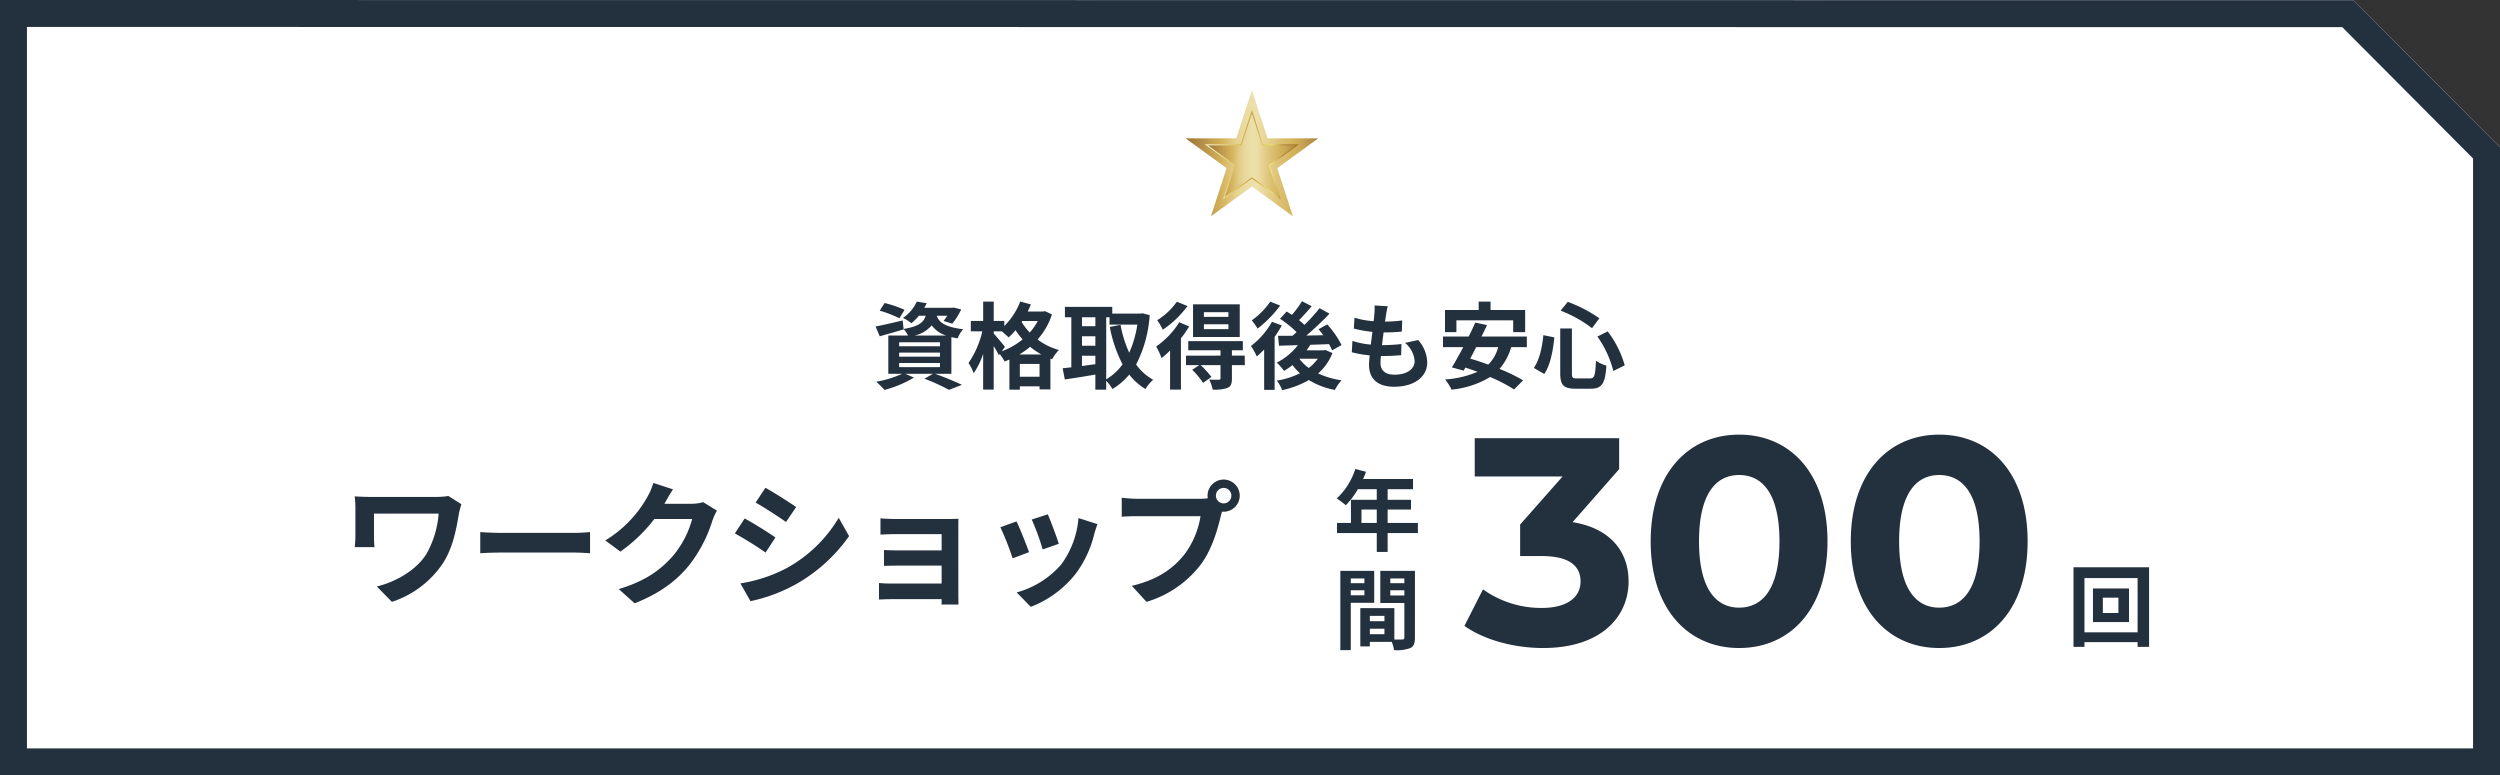
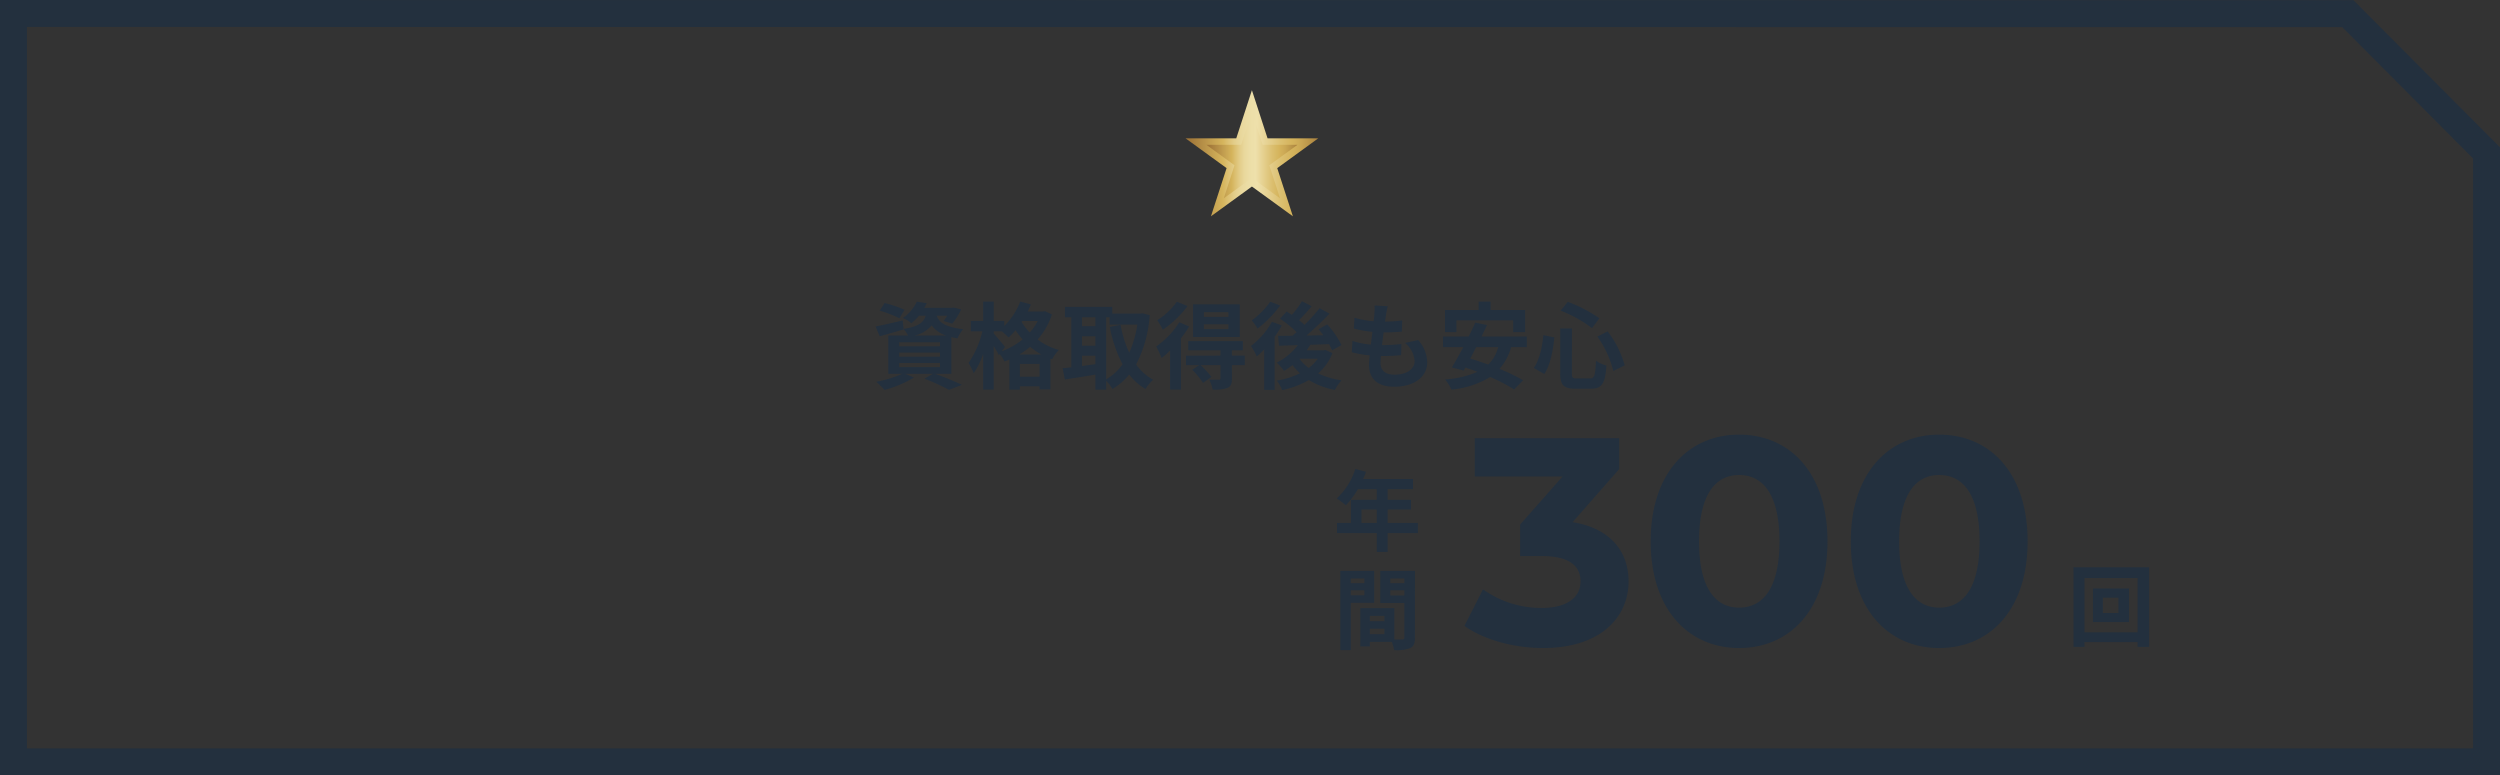
<svg xmlns="http://www.w3.org/2000/svg" xmlns:xlink="http://www.w3.org/1999/xlink" width="556.775" height="172.681" viewBox="0 0 556.775 172.681">
  <rect x="0" y="0" width="556.775" height="172.681" fill="#333333" stroke="none" />
  <defs>
    <linearGradient id="linear-gradient" y1="0.5" x2="1" y2="0.5" gradientUnits="objectBoundingBox">
      <stop offset="0.03" stop-color="#a17739" />
      <stop offset="0.28" stop-color="#d5b45c" />
      <stop offset="0.32" stop-color="#dcc072" />
      <stop offset="0.37" stop-color="#e3ce8b" />
      <stop offset="0.42" stop-color="#e9d89d" />
      <stop offset="0.48" stop-color="#ecdea7" />
      <stop offset="0.54" stop-color="#eee0ab" />
      <stop offset="0.56" stop-color="#ecdca5" />
      <stop offset="0.72" stop-color="#dbbf70" />
      <stop offset="0.8" stop-color="#d5b45c" />
      <stop offset="0.86" stop-color="#cca955" />
      <stop offset="0.96" stop-color="#b48e45" />
      <stop offset="1" stop-color="#a9803d" />
    </linearGradient>
    <linearGradient id="linear-gradient-2" x1="0" x2="1" xlink:href="#linear-gradient" />
    <linearGradient id="linear-gradient-3" y1="0.5" x2="1" y2="0.5" gradientUnits="objectBoundingBox">
      <stop offset="0" stop-color="#f0f3cd" />
      <stop offset="0.32" stop-color="#e2c766" />
      <stop offset="0.35" stop-color="#dcbe5e" />
      <stop offset="0.46" stop-color="#cca848" />
      <stop offset="0.53" stop-color="#c7a141" />
      <stop offset="0.54" stop-color="#caa746" />
      <stop offset="0.61" stop-color="#ddc761" />
      <stop offset="0.67" stop-color="#e9db71" />
      <stop offset="0.71" stop-color="#eee378" />
      <stop offset="0.83" stop-color="#b28a3c" />
      <stop offset="1" stop-color="#a57623" />
    </linearGradient>
  </defs>
  <g id="topics-5-sp" transform="translate(-0.193)">
-     <path id="パス_385" data-name="パス 385" d="M0,0,524.14.048l32.635,32.766V172.681H0Z" transform="translate(0.193)" fill="#fff" />
    <path id="パス_385_-_アウトライン" data-name="パス 385 - アウトライン" d="M6,6V166.681H550.775V35.292L521.648,6.048,6,6M0,0,524.14.049l32.635,32.766V172.681H0Z" transform="translate(0.193)" fill="#23303e" />
    <path id="パス_541" data-name="パス 541" d="M7.245-15.96a27.315,27.315,0,0,0-4.431-1.512l-1.092,1.7a27.043,27.043,0,0,1,4.389,1.7ZM6.048-4.116h9.093v.924H6.048Zm0-2.31h9.093v.9H6.048Zm0-2.31h9.093v.9H6.048Zm3.423-1.491A6.794,6.794,0,0,0,13.293-12.5a6.309,6.309,0,0,0,3.213,2.268ZM17.682-1.7V-9.87c.42.1.882.189,1.386.273a6.973,6.973,0,0,1,1.239-2.037c-4.242-.5-5.418-1.638-5.88-3h2.331a11.952,11.952,0,0,1-.819,1.155l1.932.609a14.9,14.9,0,0,0,1.995-3.171l-1.659-.42-.378.063H11.634a9.644,9.644,0,0,0,.546-1.029l-2.2-.357a9.118,9.118,0,0,1-3.087,3.654,6.684,6.684,0,0,1,1.869,1.176,11.544,11.544,0,0,0,1.68-1.68h1.512c-.462,1.491-1.575,2.394-4.914,2.94l-.21-1.89C4.6-13.062,2.352-12.537.8-12.243l.924,2.184C3.3-10.5,5.25-11.067,7.056-11.592l-.021-.084a6.269,6.269,0,0,1,.987,1.449H3.633V-1.7H6.72A24.659,24.659,0,0,1,.945.063,25.329,25.329,0,0,1,2.793,1.89,26.022,26.022,0,0,0,9.345-.861L7.434-1.7h6.132L11.676-.609a41.407,41.407,0,0,1,5.46,2.478l2.9-1.113C18.606.063,16.191-.945,14.049-1.7ZM32.8-6.006a16.267,16.267,0,0,0,2.415-1.722,15.652,15.652,0,0,0,2.52,1.722Zm.126,4.956V-3.906h4.389V-1.05ZM29.61-7.707c-.357-.483-1.932-2.352-2.5-2.961v-.5H28.9a17.868,17.868,0,0,1,1.512,1.365,14.338,14.338,0,0,0,1.554-1.617,19.858,19.858,0,0,0,1.575,2.058A16.131,16.131,0,0,1,28.9-6.72Zm7.308-5.754A12.727,12.727,0,0,1,35.133-10.9a13.032,13.032,0,0,1-1.806-2.352l.147-.21Zm1.6-2.2-.441.084H34.692q.378-.788.693-1.575l-2.373-.651a15.45,15.45,0,0,1-3.549,5.46v-1.134H27.111v-4.305H24.759v4.305H22.008v2.31H24.57A20.468,20.468,0,0,1,21.5-4.116a12.8,12.8,0,0,1,1.155,2.268,16.782,16.782,0,0,0,2.1-4.305V1.806h2.352V-7.875a22.929,22.929,0,0,1,1.155,2.037l.189-.273a10.025,10.025,0,0,1,1.071,1.659A11.52,11.52,0,0,0,30.6-4.893v6.72h2.331V1.092h4.389v.672h2.415V-5.082l.378.147a9.748,9.748,0,0,1,1.512-2.079,13.927,13.927,0,0,1-4.746-2.331,15.557,15.557,0,0,0,3.192-5.586ZM52.164-14.3H52.9v1.638h6.195a23.819,23.819,0,0,1-1.806,6.258,25.324,25.324,0,0,1-1.932-6.216l-2.394.483A29.754,29.754,0,0,0,55.8-3.822,11.385,11.385,0,0,1,52.164-.483Zm-5.4,8.568h2.982v1.89c-1.008.126-2.016.273-2.982.4Zm0-4.326h2.982v2.1H46.767ZM49.749-14.3v1.995H46.767V-14.3Zm10.458-.882-.42.063H53.508v-1.491H42.966v2.31h1.428V-3.15c-.714.084-1.365.147-1.932.21l.483,2.5c1.932-.294,4.389-.672,6.8-1.092v3.36h2.415V-.147A9.989,9.989,0,0,1,53.55,1.68a14.386,14.386,0,0,0,3.738-3.213A13.248,13.248,0,0,0,60.9,1.68,9.065,9.065,0,0,1,62.622-.378a11.551,11.551,0,0,1-3.8-3.4,27.874,27.874,0,0,0,3.024-11Zm19.173.8H73.92v-1.05h5.46Zm0,2.73H73.92v-1.092h5.46Zm2.52-5.523H71.5v7.266H81.9Zm-14.007-.588a14.979,14.979,0,0,1-4.368,4.116,15.5,15.5,0,0,1,1.239,2.121,22.234,22.234,0,0,0,5.5-5.271Zm.546,4.578a18.851,18.851,0,0,1-5.145,5.4,18.635,18.635,0,0,1,1.2,2.583,19.727,19.727,0,0,0,1.89-1.7V1.806H68.8V-9.6a22.175,22.175,0,0,0,1.827-2.646ZM83.013-5.754H80.157v-1.2h2.436V-8.988H70.434v2.037h7.182v1.2H69.93v2.121h2.94L71.316-2.6A17.69,17.69,0,0,1,73.731.315L75.6-1.008a22.08,22.08,0,0,0-2.394-2.625h4.41V-.714c0,.231-.084.315-.378.336-.273,0-1.26,0-2.142-.042a8.775,8.775,0,0,1,.777,2.226,8.313,8.313,0,0,0,3.255-.357c.819-.357,1.029-.945,1.029-2.1V-3.633h2.877ZM88.7-17.766a17.547,17.547,0,0,1-4.116,4.158,19.109,19.109,0,0,1,1.3,1.827,25.817,25.817,0,0,0,5.019-5.124Zm.378,4.473A17.628,17.628,0,0,1,84.4-7.9a15.168,15.168,0,0,1,1.3,2.331,18.591,18.591,0,0,0,1.638-1.554V1.869H89.67v-11.8a28.14,28.14,0,0,0,1.6-2.541Zm6.132,8.232h4.074A9.351,9.351,0,0,1,97.272-3,9.588,9.588,0,0,1,95.193-5.04Zm5.775-1.953-.4.084h-3.8c.294-.4.567-.819.819-1.239,1.365-.042,2.793-.084,4.179-.147a12.123,12.123,0,0,1,.693,1.386l2.1-1.176a20.705,20.705,0,0,0-3.192-4.6l-1.932,1.071c.357.42.714.861,1.05,1.344l-3.759.063a67.112,67.112,0,0,0,5.145-4.872l-2.205-1.218A37.679,37.679,0,0,1,96.306-12.6a15.789,15.789,0,0,0-1.2-1.05c.882-.882,1.911-2.016,2.814-3.108L95.76-17.871a21.751,21.751,0,0,1-2.247,3.045c-.4-.273-.8-.525-1.155-.756l-1.491,1.617a23.888,23.888,0,0,1,3.7,2.982c-.294.273-.609.546-.9.8-1.2.021-2.289.021-3.234.021l.21,2.2,4.2-.126A13.555,13.555,0,0,1,90.153-4.2,14.555,14.555,0,0,1,91.77-2.352a20.314,20.314,0,0,0,1.89-1.3,11.439,11.439,0,0,0,1.659,1.827A18.155,18.155,0,0,1,90.153-.189a8.122,8.122,0,0,1,1.2,2.121A20.524,20.524,0,0,0,97.293-.315a17.011,17.011,0,0,0,5.8,2.205A9.338,9.338,0,0,1,104.58-.252a18.843,18.843,0,0,1-5.229-1.533,11.471,11.471,0,0,0,3.192-4.536Zm17.724-1.575a5.773,5.773,0,0,1,2.142,4.032c0,1.722-1.6,3.045-4.494,3.045-2.058,0-3.108-.945-3.108-2.646,0-.378.042-.9.084-1.512h.84c1.281,0,2.5-.084,3.675-.189l.063-2.478a41.253,41.253,0,0,1-4.179.252h-.147c.105-.924.231-1.911.357-2.835A37.268,37.268,0,0,0,118-11.109l.084-2.478a30.521,30.521,0,0,1-3.822.252c.1-.672.168-1.218.231-1.575.084-.546.189-1.092.357-1.848l-2.919-.168a13.1,13.1,0,0,1-.042,1.848c-.042.462-.084,1.029-.168,1.659a19.277,19.277,0,0,1-4.263-.777l-.147,2.415a25.994,25.994,0,0,0,4.137.735c-.126.945-.231,1.911-.357,2.835A17.7,17.7,0,0,1,107-9.03l-.147,2.52a23.32,23.32,0,0,0,3.99.693c-.084.861-.147,1.6-.147,2.1,0,3.465,2.31,4.893,5.586,4.893,4.557,0,7.371-2.268,7.371-5.4a7.736,7.736,0,0,0-2.016-5Zm11.445-5.019H142.8v2.625h2.667v-4.935H137.76v-1.869h-2.646v1.869h-7.5v4.935h2.541Zm9.3,5.964a8.331,8.331,0,0,1-2.205,3.885c-1.386-.5-2.751-.966-4.011-1.323.42-.819.882-1.68,1.323-2.562Zm6.384,0V-10h-10.1c.441-.882.861-1.743,1.239-2.562l-2.625-.546c-.42.966-.924,2.037-1.47,3.108h-5.712v2.352h4.515c-.9,1.7-1.785,3.3-2.541,4.515l2.625.714.378-.672c.882.273,1.785.609,2.709.945a22.012,22.012,0,0,1-7.224,1.7,10.2,10.2,0,0,1,1.428,2.268,20.5,20.5,0,0,0,8.61-2.814,36.064,36.064,0,0,1,5.334,2.772l2-2.037a38.6,38.6,0,0,0-5.25-2.541,12.743,12.743,0,0,0,2.6-4.851ZM161.553-10A22.688,22.688,0,0,1,165.1-2.331l2.541-1.26a22.445,22.445,0,0,0-3.8-7.56Zm-12.033-.315c-.273,2.793-.882,5.5-2.121,7.308l2.331,1.344c1.386-2.058,1.932-5.271,2.247-8.148Zm3.843-5.46a28.286,28.286,0,0,1,6.993,3.906l1.638-2.205a31.039,31.039,0,0,0-7.035-3.654Zm-.084,3.969v9.975c0,2.625.735,3.444,3.4,3.444H160.1c2.52,0,3.192-1.239,3.465-5.145a7.625,7.625,0,0,1-2.331-1.092c-.147,3.3-.315,3.948-1.344,3.948h-2.877c-.987,0-1.134-.147-1.134-1.155V-11.8Z" transform="translate(194.395 84.955)" fill="#23303e" />
    <g id="グループ_373" data-name="グループ 373" transform="translate(39.7 5.715)">
-       <path id="パス_542" data-name="パス 542" d="M24.15-21.93a16.251,16.251,0,0,1-2.85.21H6.96c-1.38,0-2.7-.06-3.66-.12a23.662,23.662,0,0,1,.15,2.52v6.33c0,.78-.06,1.53-.15,2.46H7.71a20.777,20.777,0,0,1-.12-2.46V-18h14.4a21.547,21.547,0,0,1-2.73,9C16.89-5.25,12.27-2.76,8.22-1.77l3.36,3.42A21.851,21.851,0,0,0,22.95-6.96c2.34-3.63,3.03-7.98,3.57-11.13a18.255,18.255,0,0,1,.54-2.01ZM31.26-9.18c1.11-.09,3.12-.15,4.83-.15H52.2c1.26,0,2.79.12,3.51.15v-4.71c-.78.06-2.13.18-3.51.18H36.09c-1.56,0-3.75-.09-4.83-.18ZM80.91-20.55a9.62,9.62,0,0,1-2.61.36H72.27l.09-.15c.36-.66,1.11-2.01,1.83-3.06l-4.38-1.44a14.433,14.433,0,0,1-1.35,3.15,26.415,26.415,0,0,1-9.36,9.66l3.36,2.49a34.2,34.2,0,0,0,7.56-7.26h8.43a21.326,21.326,0,0,1-4.26,8.19C71.58-5.64,68.25-3.03,62.1-1.2l3.54,3.18C71.28-.27,74.91-3,77.76-6.48A31.3,31.3,0,0,0,82.98-16.5a12.012,12.012,0,0,1,.99-2.16Zm13.86-3.21-2.19,3.3c1.98,1.11,5.1,3.15,6.78,4.32l2.25-3.33C100.05-20.55,96.75-22.65,94.77-23.76ZM89.19-2.46,91.44,1.5a36.5,36.5,0,0,0,10.02-3.72A36.223,36.223,0,0,0,113.4-12.99l-2.31-4.08A30.581,30.581,0,0,1,99.42-5.82,33.29,33.29,0,0,1,89.19-2.46Zm.96-14.46-2.19,3.33A78.353,78.353,0,0,1,94.8-9.33l2.19-3.36C95.46-13.77,92.16-15.84,90.15-16.92Zm47.58,2.07c0-.63,0-1.62.03-2.01-.48.03-1.59.06-2.31.06H124.11c-1.11,0-2.94-.06-3.72-.15v3.63c.72-.06,2.61-.12,3.72-.12h9.9v3.63h-9.57c-1.14,0-2.49-.03-3.27-.09v3.54c.69-.03,2.13-.06,3.27-.06h9.57v3.99H122.67a25.742,25.742,0,0,1-2.61-.12V1.14c.51-.03,1.74-.09,2.58-.09h11.37c0,.45,0,.93-.03,1.2h3.78c0-.54-.03-1.56-.03-2.04Zm19.92-3-3.57,1.17a49.968,49.968,0,0,1,2.43,6.66l3.6-1.26C159.69-12.66,158.22-16.56,157.65-17.85Zm6.84.84a20.219,20.219,0,0,1-3.81,10.29,20.186,20.186,0,0,1-9.96,6.27l3.15,3.21a23.428,23.428,0,0,0,10.05-7.44A24.19,24.19,0,0,0,168-13.47c.18-.6.36-1.23.72-2.19Zm-13.8.75-3.6,1.29a60.6,60.6,0,0,1,2.73,6.93l3.66-1.38C152.88-11.1,151.44-14.73,150.69-16.26Zm46.14-4.02a1.735,1.735,0,0,1-1.74-1.71,1.741,1.741,0,0,1,1.74-1.74,1.735,1.735,0,0,1,1.71,1.74A1.729,1.729,0,0,1,196.83-20.28ZM177.69-21.3a33.4,33.4,0,0,1-3.57-.24v4.23c.78-.06,2.19-.12,3.57-.12h13.98a19.264,19.264,0,0,1-3.54,8.46c-2.43,3.06-5.79,5.64-11.76,7.05l3.27,3.57A23.742,23.742,0,0,0,191.7-6.63c2.52-3.33,3.81-7.98,4.5-10.92l.24-.9a1.71,1.71,0,0,0,.39.03,3.6,3.6,0,0,0,3.57-3.57,3.6,3.6,0,0,0-3.57-3.6,3.611,3.611,0,0,0-3.6,3.6,3.323,3.323,0,0,0,.06.57,13.28,13.28,0,0,1-1.71.12Z" transform="translate(36.193 126.674)" fill="#23303e" />
      <g id="グループ_212" data-name="グループ 212" transform="translate(258.193 91.084)">
        <path id="パス_379" data-name="パス 379" d="M-34.472-23.226-24.1-35.041v-6.892H-56.263V-33.4H-36.7l-9.451,10.7v7.023H-41.3c6.038,0,8.6,2.166,8.6,5.645,0,3.741-3.282,5.907-8.6,5.907A22.314,22.314,0,0,1-54.425-8.261L-58.56-.123C-54.1,3.028-47.468,4.8-41.035,4.8-27.974,4.8-22-2.289-22-10.034-22-16.794-26.2-21.914-34.472-23.226ZM2.612,4.8C13.967,4.8,22.3-3.8,22.3-18.96S13.967-42.72,2.612-42.72c-11.289,0-19.691,8.6-19.691,23.76S-8.677,4.8,2.612,4.8Zm0-8.992c-5.251,0-8.926-4.332-8.926-14.768s3.676-14.768,8.926-14.768c5.316,0,8.992,4.332,8.992,14.768S7.929-4.192,2.612-4.192ZM47.179,4.8c11.355,0,19.691-8.6,19.691-23.76S58.533-42.72,47.179-42.72c-11.289,0-19.691,8.6-19.691,23.76S35.889,4.8,47.179,4.8Zm0-8.992c-5.251,0-8.926-4.332-8.926-14.768s3.676-14.768,8.926-14.768c5.316,0,8.992,4.332,8.992,14.768S52.5-4.192,47.179-4.192Z" transform="translate(87.002 42.72)" fill="#23303e" />
        <path id="パス_378" data-name="パス 378" d="M6.233-3.289V-6.282H9.64v2.993Zm12.563,0H12.062V-6.282h5.2V-8.448h-5.2v-2.363h5.651v-2.264H6.588a12.571,12.571,0,0,0,.65-1.615L4.855-15.3A15.185,15.185,0,0,1,.72-8.743,18.122,18.122,0,0,1,2.748-7.227a17.7,17.7,0,0,0,2.678-3.584H9.64v2.363H3.89v5.159H.779v2.245H9.64V3.17h2.422V-1.044H18.8ZM6.883,9.079v1.044H3.851V9.079ZM3.851,12.82V11.7H6.883V12.82Zm5.218,1.674V7.386H1.527V25.029H3.851V14.494Zm3.584-1.634V11.7h3.131V12.86Zm3.131-3.781v1.044H12.653V9.079ZM8.1,21.484V20.263h3.249v1.221Zm3.249-4.076V18.59H8.1V17.408ZM18.146,7.386H10.427v7.148h5.356v7.7c0,.315-.118.433-.473.433-.256.02-.985.02-1.752,0v-6.99H5.977V24.2H8.1v-1h4.883a8.67,8.67,0,0,1,.512,1.831,8.508,8.508,0,0,0,3.6-.453c.788-.374,1.044-1.063,1.044-2.323Z" transform="translate(-0.72 22.957)" fill="#23303e" />
        <path id="パス_380" data-name="パス 380" d="M2.317-4.472H-1.149V-7.878H2.317ZM-3.354-9.926v7.482H4.68V-9.926ZM-5.244-.16V-12.25H6.59V-.16ZM-7.686-14.652V3.07h2.442V2.026H6.59V3.07h2.56V-14.652Z" transform="translate(171.774 44.188)" fill="#23303e" />
      </g>
    </g>
    <g id="_23004145-03" data-name="23004145-03" transform="translate(264.237 20.084)">
      <path id="パス_368" data-name="パス 368" d="M30.559,14.49l3.485,10.728H45.326L36.2,31.85l3.487,10.728-9.126-6.63-9.128,6.63L24.918,31.85,15.79,25.218H27.072Z" transform="translate(-15.79 -14.49)" fill="url(#linear-gradient)" />
      <path id="パス_369" data-name="パス 369" d="M44.9,34.17l2.391,7.365h7.744l-6.264,4.552L51.16,53.45,44.9,48.9,38.631,53.45l2.393-7.363L34.76,41.535H42.5Z" transform="translate(-30.128 -29.364)" fill="url(#linear-gradient-2)" />
-       <path id="パス_370" data-name="パス 370" d="M50.236,52.553l-6.5-4.72-6.5,4.72,2.481-7.636-6.5-4.72h8.029L43.74,32.56,46.221,40.2h8.029l-6.5,4.72,2.481,7.636Zm-6.5-5.021,6.032,4.383-2.305-7.092L53.5,40.44H46.043l-2.305-7.092L41.433,40.44H33.977l6.032,4.383L37.7,51.915l6.032-4.383Z" transform="translate(-28.971 -28.147)" fill="url(#linear-gradient-3)" />
    </g>
  </g>
</svg>